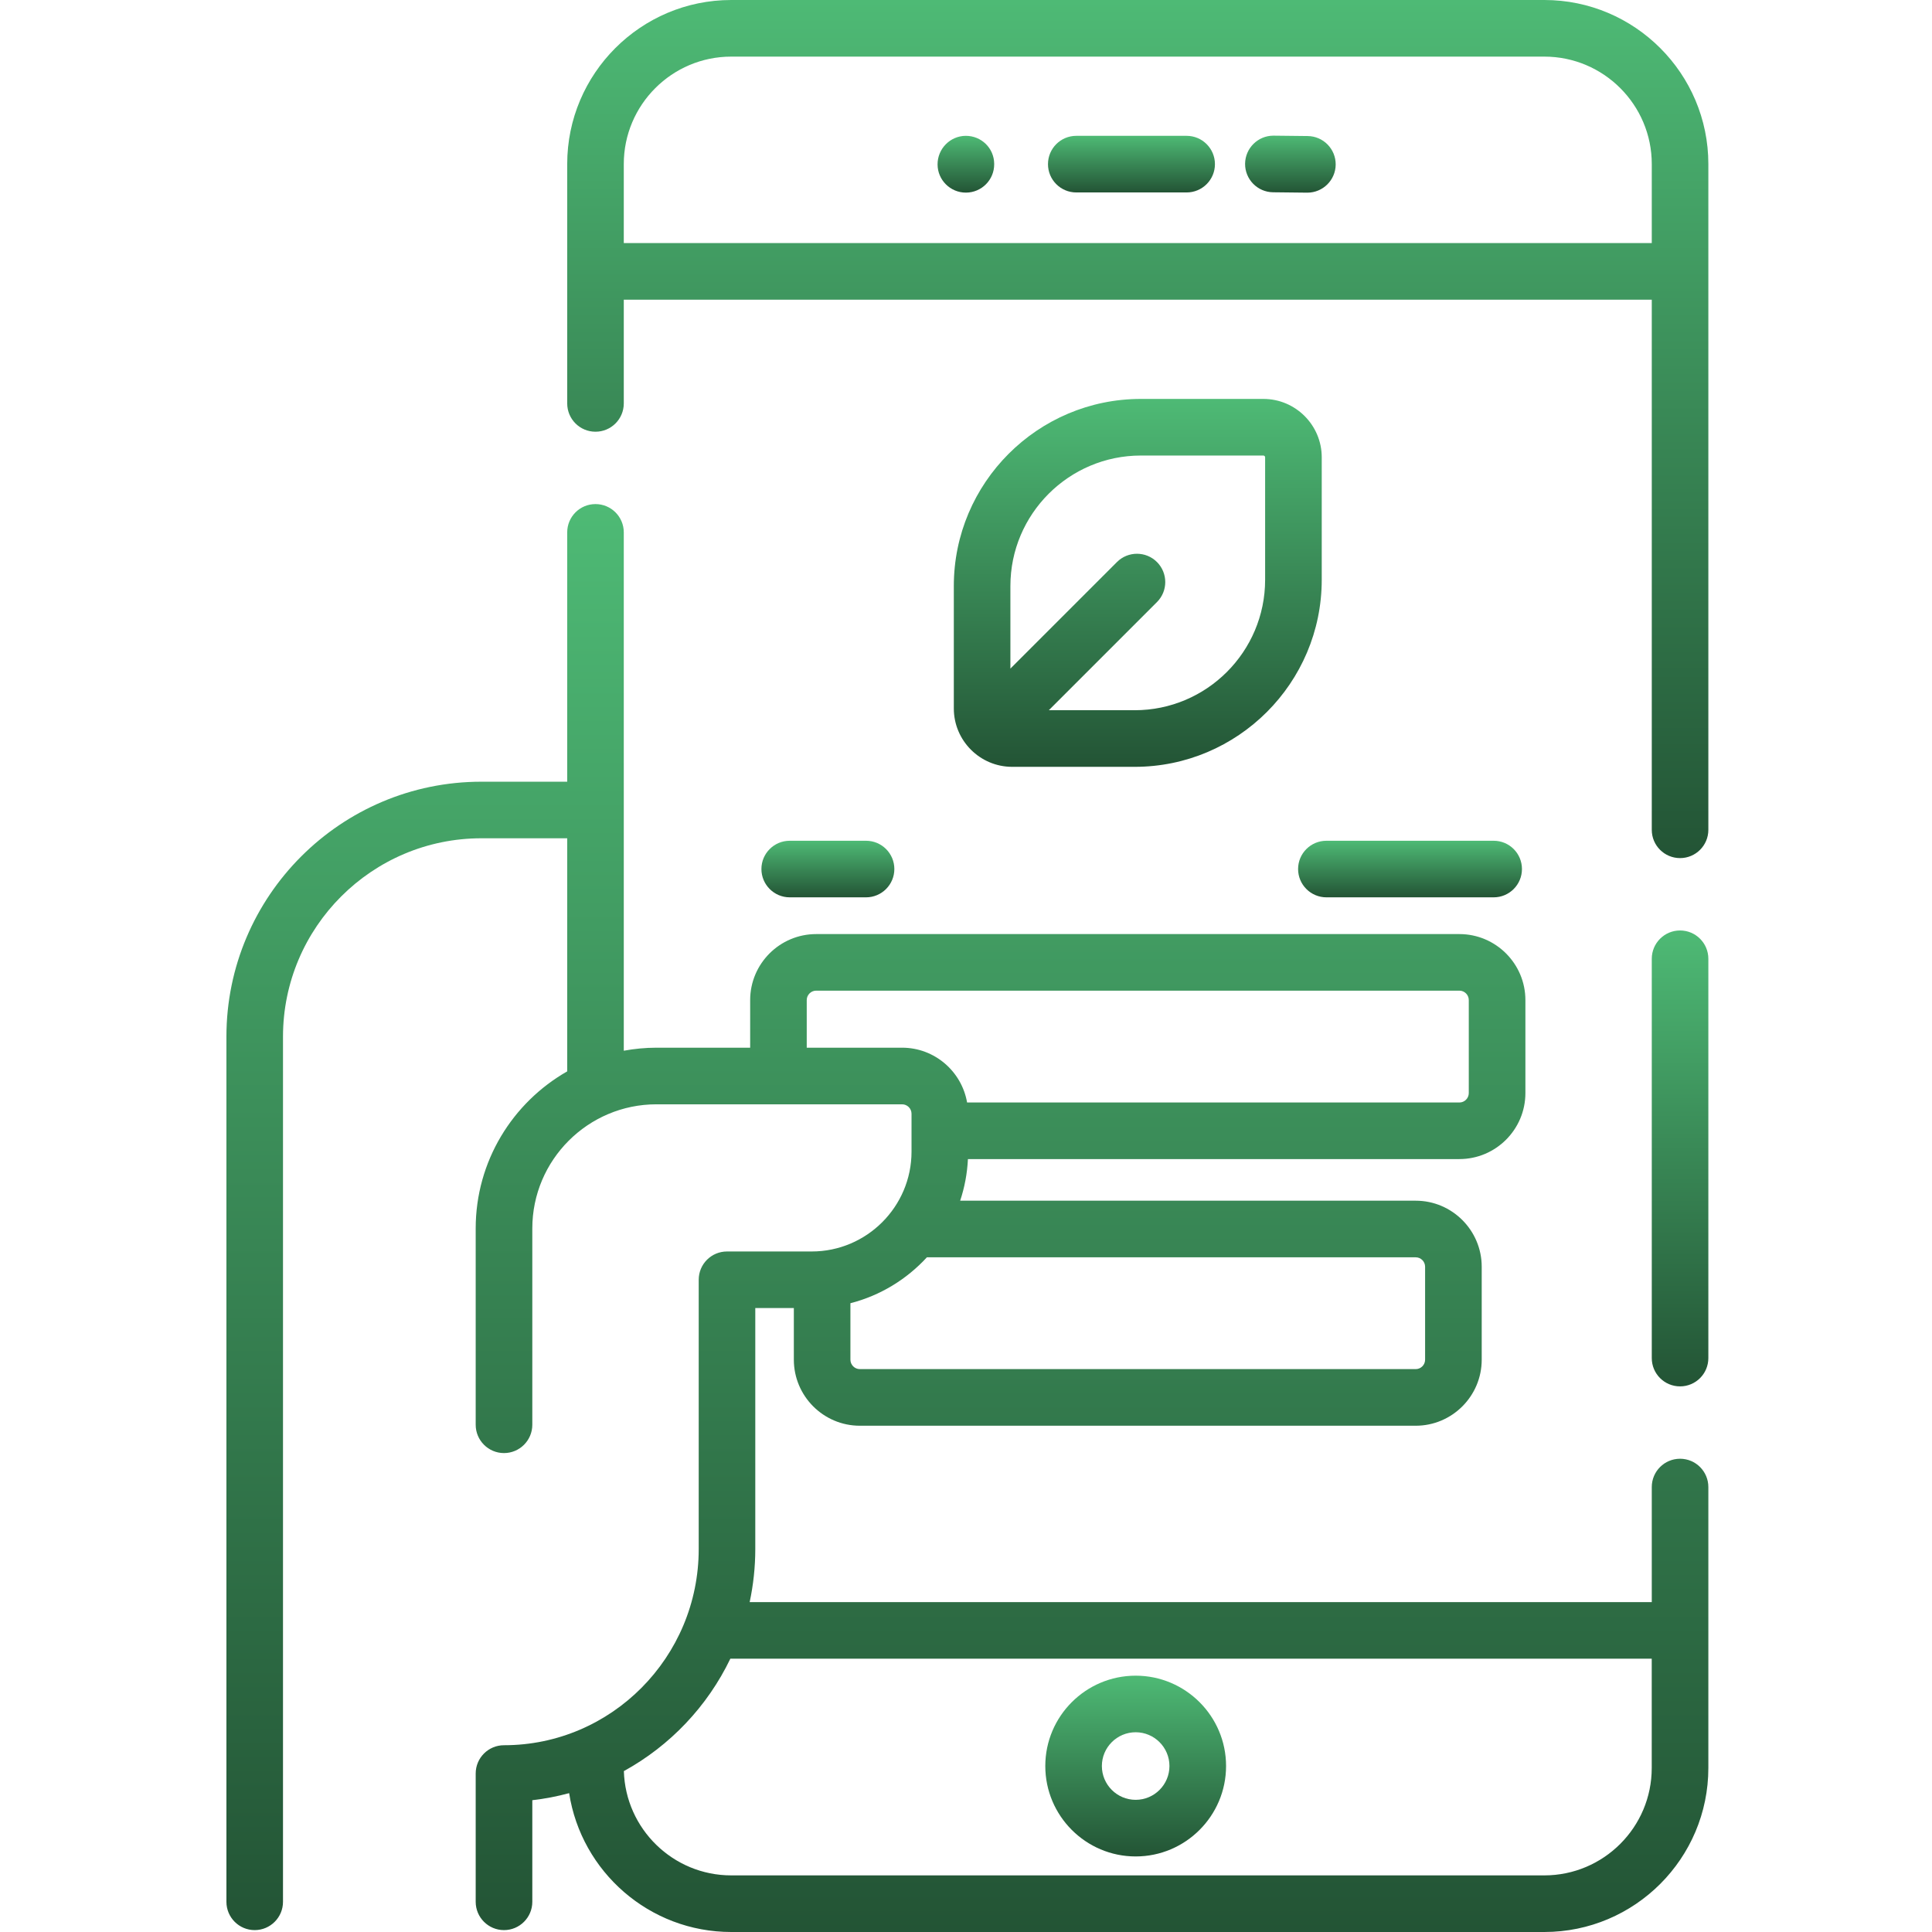
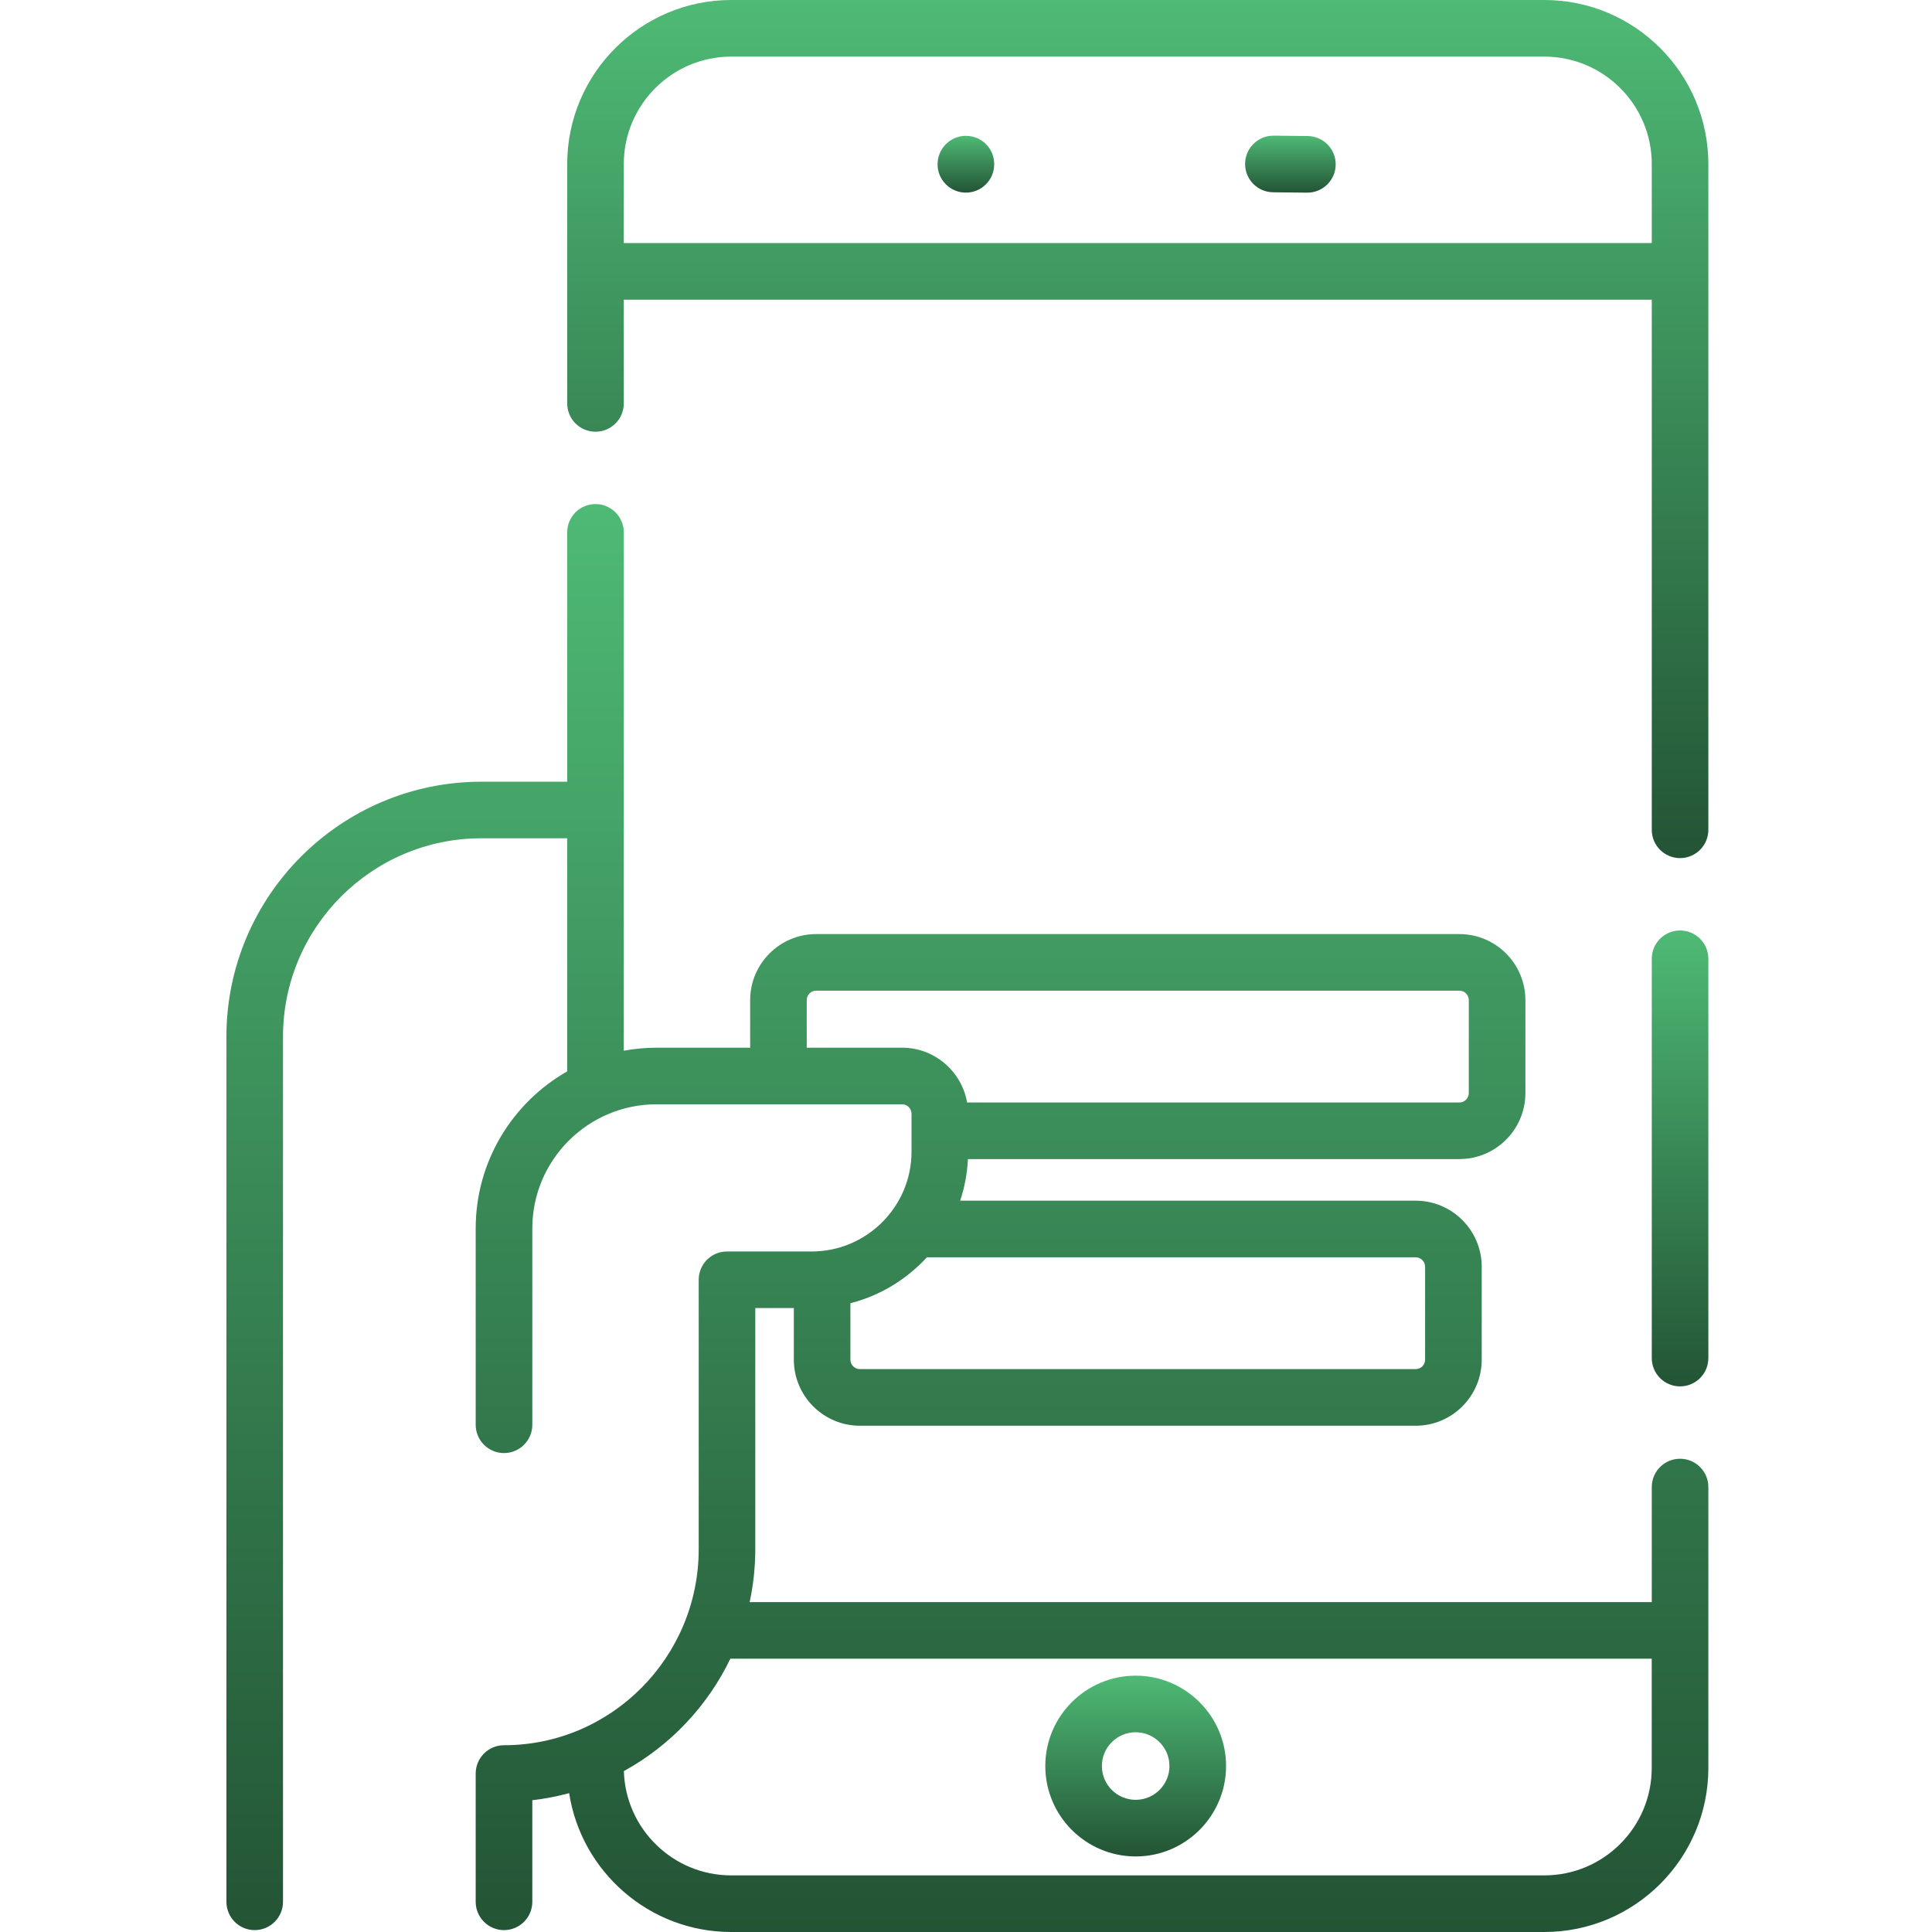
<svg xmlns="http://www.w3.org/2000/svg" width="46" height="46" viewBox="0 0 46 46" fill="none">
-   <path d="M30.08 9.498H27.164C24.708 9.498 22.71 11.496 22.71 13.952V16.868C22.71 17.634 23.333 18.258 24.1 18.258H27.016C29.472 18.258 31.47 16.26 31.47 13.804V10.888C31.47 10.122 30.846 9.498 30.08 9.498ZM30.122 13.804C30.122 15.517 28.729 16.91 27.016 16.91H24.972L27.547 14.335C27.81 14.072 27.81 13.646 27.547 13.382C27.284 13.119 26.857 13.119 26.594 13.382L24.057 15.919V13.952C24.057 12.239 25.451 10.846 27.164 10.846H30.08C30.103 10.846 30.122 10.865 30.122 10.888V13.804Z" fill="url(#paint0_linear_424_23448)" />
  <path d="M40.002 22.154C39.629 22.154 39.328 22.456 39.328 22.828V32.335C39.328 32.708 39.629 33.009 40.002 33.009C40.373 33.009 40.675 32.708 40.675 32.335V22.828C40.675 22.456 40.373 22.154 40.002 22.154Z" fill="url(#paint1_linear_424_23448)" />
  <path d="M40.002 34.732C39.629 34.732 39.328 35.034 39.328 35.406V38.146H17.849C17.936 37.738 17.983 37.316 17.983 36.882V31.144H18.901V32.373C18.901 33.24 19.606 33.946 20.473 33.946H33.707C34.574 33.946 35.279 33.24 35.279 32.373V30.161C35.279 29.294 34.574 28.588 33.707 28.588H22.861C22.966 28.274 23.029 27.942 23.046 27.597H34.747C35.614 27.597 36.319 26.892 36.319 26.025V23.812C36.319 22.945 35.614 22.24 34.747 22.24H19.433C18.566 22.24 17.861 22.945 17.861 23.812V24.945H15.63C15.364 24.945 15.105 24.971 14.852 25.017V12.676C14.852 12.303 14.55 12.002 14.178 12.002C13.806 12.002 13.505 12.303 13.505 12.676V18.612H11.462C8.114 18.612 5.391 21.335 5.391 24.683V45.281C5.391 45.653 5.692 45.955 6.064 45.955C6.436 45.955 6.738 45.653 6.738 45.281V24.683C6.738 22.078 8.857 19.959 11.462 19.959H13.505V25.509C12.205 26.25 11.326 27.648 11.326 29.249V33.923C11.326 34.295 11.628 34.597 12 34.597C12.372 34.597 12.674 34.295 12.674 33.923V29.249C12.674 27.619 14 26.293 15.63 26.293H21.478C21.602 26.293 21.703 26.394 21.703 26.518V27.42C21.703 28.73 20.636 29.797 19.326 29.797H17.31C16.937 29.797 16.636 30.098 16.636 30.471V36.883C16.636 39.458 14.556 41.553 12 41.553C11.628 41.553 11.326 41.854 11.326 42.227V45.281C11.326 45.653 11.628 45.955 12 45.955C12.372 45.955 12.674 45.653 12.674 45.281V42.862C12.974 42.828 13.266 42.771 13.551 42.694C13.84 44.564 15.46 46 17.41 46H36.77C38.923 46 40.675 44.248 40.675 42.094V35.406C40.675 35.034 40.373 34.732 40.002 34.732ZM21.478 24.945H19.208V23.812C19.208 23.688 19.309 23.587 19.433 23.587H34.747C34.871 23.587 34.971 23.688 34.971 23.812V26.025C34.971 26.149 34.871 26.25 34.747 26.25H23.026C22.898 25.51 22.253 24.945 21.478 24.945ZM22.069 29.936H33.707C33.831 29.936 33.931 30.037 33.931 30.161V32.373C33.931 32.497 33.831 32.598 33.707 32.598H20.473C20.349 32.598 20.248 32.497 20.248 32.373V31.029C20.959 30.847 21.587 30.46 22.069 29.936ZM36.77 44.652H17.41C16.025 44.652 14.894 43.545 14.854 42.169C15.952 41.566 16.843 40.629 17.389 39.493H39.327V42.094C39.328 43.505 38.18 44.652 36.77 44.652Z" fill="url(#paint2_linear_424_23448)" />
  <path d="M36.77 0H17.41C15.257 0 13.505 1.752 13.505 3.906V9.605C13.505 9.978 13.806 10.279 14.178 10.279C14.55 10.279 14.852 9.978 14.852 9.605V7.135H39.328V19.758C39.328 20.13 39.629 20.431 40.002 20.431C40.373 20.431 40.675 20.13 40.675 19.758V3.906C40.675 1.752 38.923 0 36.77 0ZM14.852 5.788V3.906C14.852 2.495 16 1.348 17.41 1.348H36.77C38.18 1.348 39.328 2.495 39.328 3.906V5.788H14.852Z" fill="url(#paint3_linear_424_23448)" />
  <path d="M27.04 39.897C25.853 39.897 24.888 40.862 24.888 42.048C24.888 43.235 25.853 44.201 27.04 44.201C28.226 44.201 29.192 43.235 29.192 42.048C29.192 40.862 28.226 39.897 27.04 39.897ZM27.04 42.853C26.596 42.853 26.235 42.492 26.235 42.048C26.235 41.605 26.596 41.244 27.04 41.244C27.483 41.244 27.844 41.605 27.844 42.048C27.844 42.492 27.483 42.853 27.04 42.853Z" fill="url(#paint4_linear_424_23448)" />
-   <path d="M28.253 3.234H25.626C25.253 3.234 24.952 3.536 24.952 3.908C24.952 4.28 25.253 4.582 25.626 4.582H28.253C28.625 4.582 28.927 4.28 28.927 3.908C28.927 3.536 28.625 3.234 28.253 3.234Z" fill="url(#paint5_linear_424_23448)" />
  <path d="M31.135 3.239L30.326 3.23C30.324 3.23 30.322 3.23 30.319 3.23C29.95 3.23 29.649 3.528 29.645 3.898C29.642 4.27 29.94 4.574 30.312 4.578L31.121 4.587H31.128C31.497 4.587 31.798 4.289 31.802 3.92C31.806 3.547 31.507 3.243 31.135 3.239Z" fill="url(#paint6_linear_424_23448)" />
  <path d="M22.994 3.234C22.621 3.236 22.321 3.544 22.323 3.916C22.325 4.287 22.627 4.586 22.997 4.586H23.001C23.373 4.584 23.673 4.281 23.671 3.909V3.9C23.669 3.528 23.366 3.233 22.994 3.234Z" fill="url(#paint7_linear_424_23448)" />
-   <path d="M18.803 21.365H20.62C20.992 21.365 21.294 21.063 21.294 20.691C21.294 20.319 20.992 20.018 20.62 20.018H18.803C18.431 20.018 18.129 20.319 18.129 20.691C18.129 21.063 18.431 21.365 18.803 21.365Z" fill="url(#paint8_linear_424_23448)" />
-   <path d="M30.907 20.691C30.907 21.063 31.209 21.365 31.581 21.365H35.564C35.936 21.365 36.237 21.063 36.237 20.691C36.237 20.319 35.936 20.018 35.564 20.018H31.581C31.209 20.018 30.907 20.319 30.907 20.691Z" fill="url(#paint9_linear_424_23448)" />
  <defs>
    <linearGradient id="paint0_linear_424_23448" x1="27.09" y1="9.498" x2="27.09" y2="18.258" gradientUnits="userSpaceOnUse">
      <stop stop-color="#4EBA75" />
      <stop offset="1" stop-color="#235435" />
    </linearGradient>
    <linearGradient id="paint1_linear_424_23448" x1="40.002" y1="22.154" x2="40.002" y2="33.009" gradientUnits="userSpaceOnUse">
      <stop stop-color="#4EBA75" />
      <stop offset="1" stop-color="#235435" />
    </linearGradient>
    <linearGradient id="paint2_linear_424_23448" x1="23.033" y1="12.002" x2="23.033" y2="46" gradientUnits="userSpaceOnUse">
      <stop stop-color="#4EBA75" />
      <stop offset="1" stop-color="#235435" />
    </linearGradient>
    <linearGradient id="paint3_linear_424_23448" x1="27.09" y1="0" x2="27.09" y2="20.431" gradientUnits="userSpaceOnUse">
      <stop stop-color="#4EBA75" />
      <stop offset="1" stop-color="#235435" />
    </linearGradient>
    <linearGradient id="paint4_linear_424_23448" x1="27.04" y1="39.897" x2="27.04" y2="44.201" gradientUnits="userSpaceOnUse">
      <stop stop-color="#4EBA75" />
      <stop offset="1" stop-color="#235435" />
    </linearGradient>
    <linearGradient id="paint5_linear_424_23448" x1="26.939" y1="3.234" x2="26.939" y2="4.582" gradientUnits="userSpaceOnUse">
      <stop stop-color="#4EBA75" />
      <stop offset="1" stop-color="#235435" />
    </linearGradient>
    <linearGradient id="paint6_linear_424_23448" x1="30.724" y1="3.23" x2="30.724" y2="4.587" gradientUnits="userSpaceOnUse">
      <stop stop-color="#4EBA75" />
      <stop offset="1" stop-color="#235435" />
    </linearGradient>
    <linearGradient id="paint7_linear_424_23448" x1="22.997" y1="3.234" x2="22.997" y2="4.586" gradientUnits="userSpaceOnUse">
      <stop stop-color="#4EBA75" />
      <stop offset="1" stop-color="#235435" />
    </linearGradient>
    <linearGradient id="paint8_linear_424_23448" x1="19.712" y1="20.018" x2="19.712" y2="21.365" gradientUnits="userSpaceOnUse">
      <stop stop-color="#4EBA75" />
      <stop offset="1" stop-color="#235435" />
    </linearGradient>
    <linearGradient id="paint9_linear_424_23448" x1="33.572" y1="20.018" x2="33.572" y2="21.365" gradientUnits="userSpaceOnUse">
      <stop stop-color="#4EBA75" />
      <stop offset="1" stop-color="#235435" />
    </linearGradient>
  </defs>
</svg>